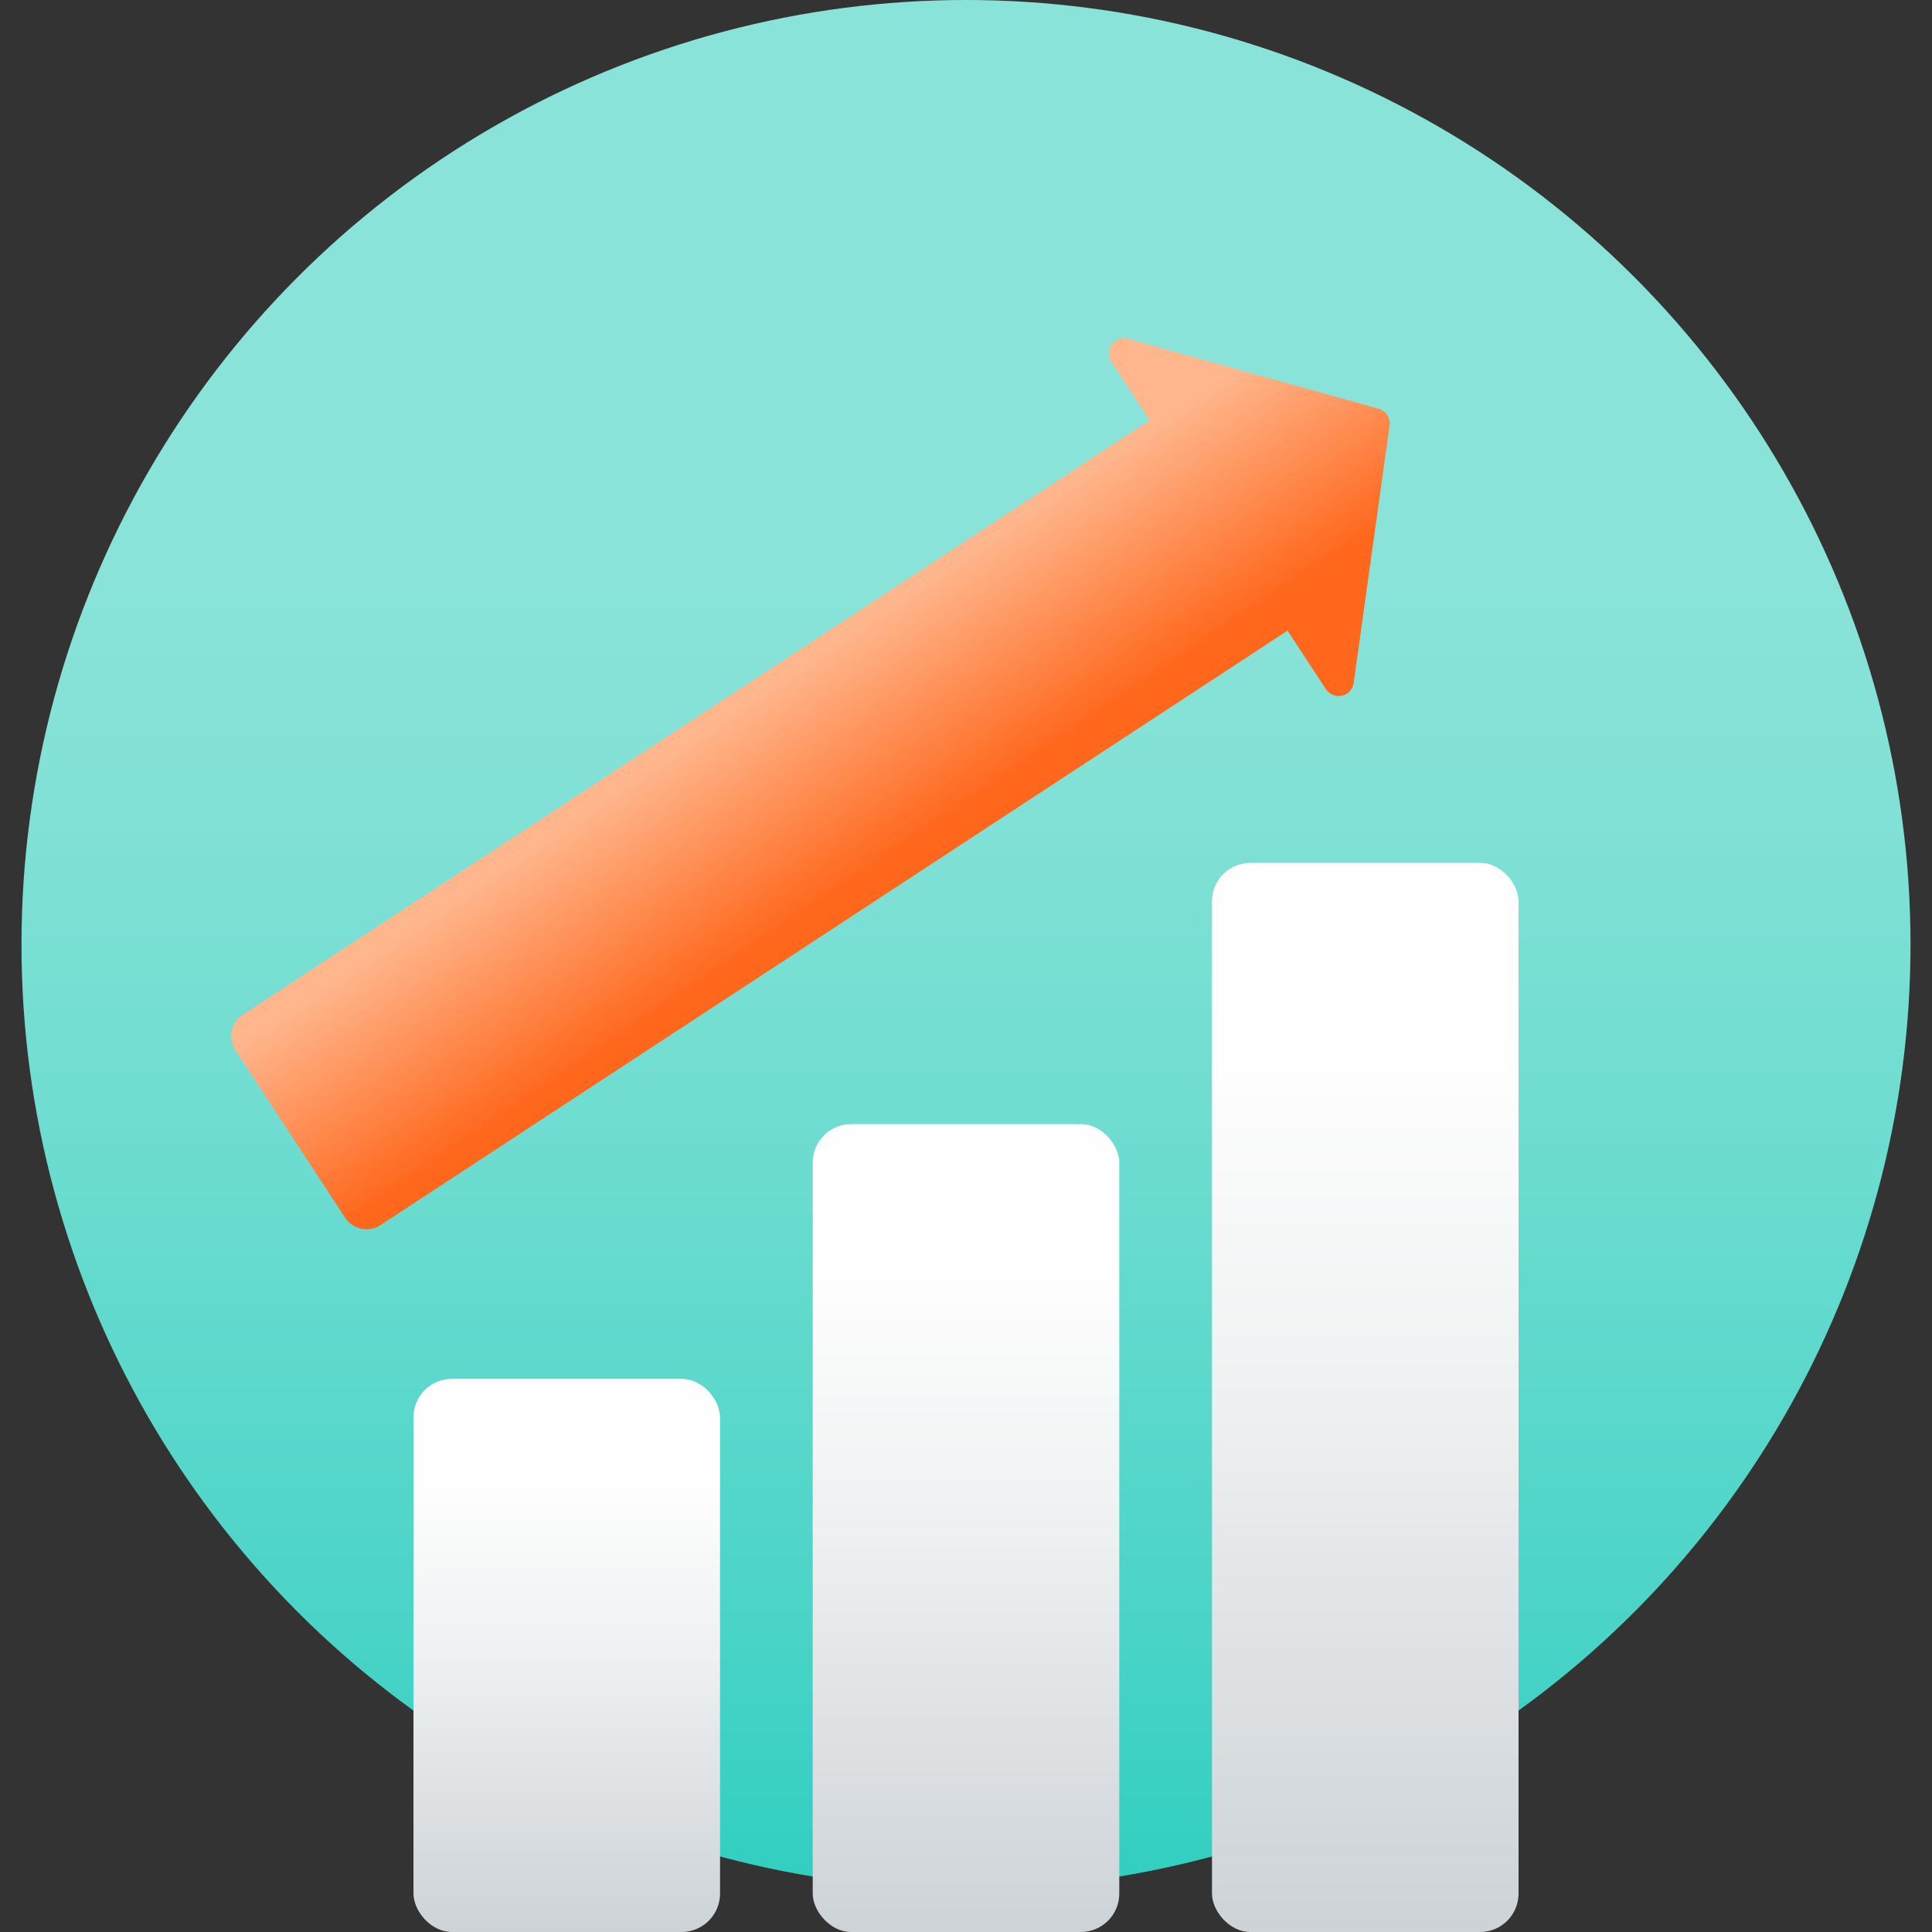
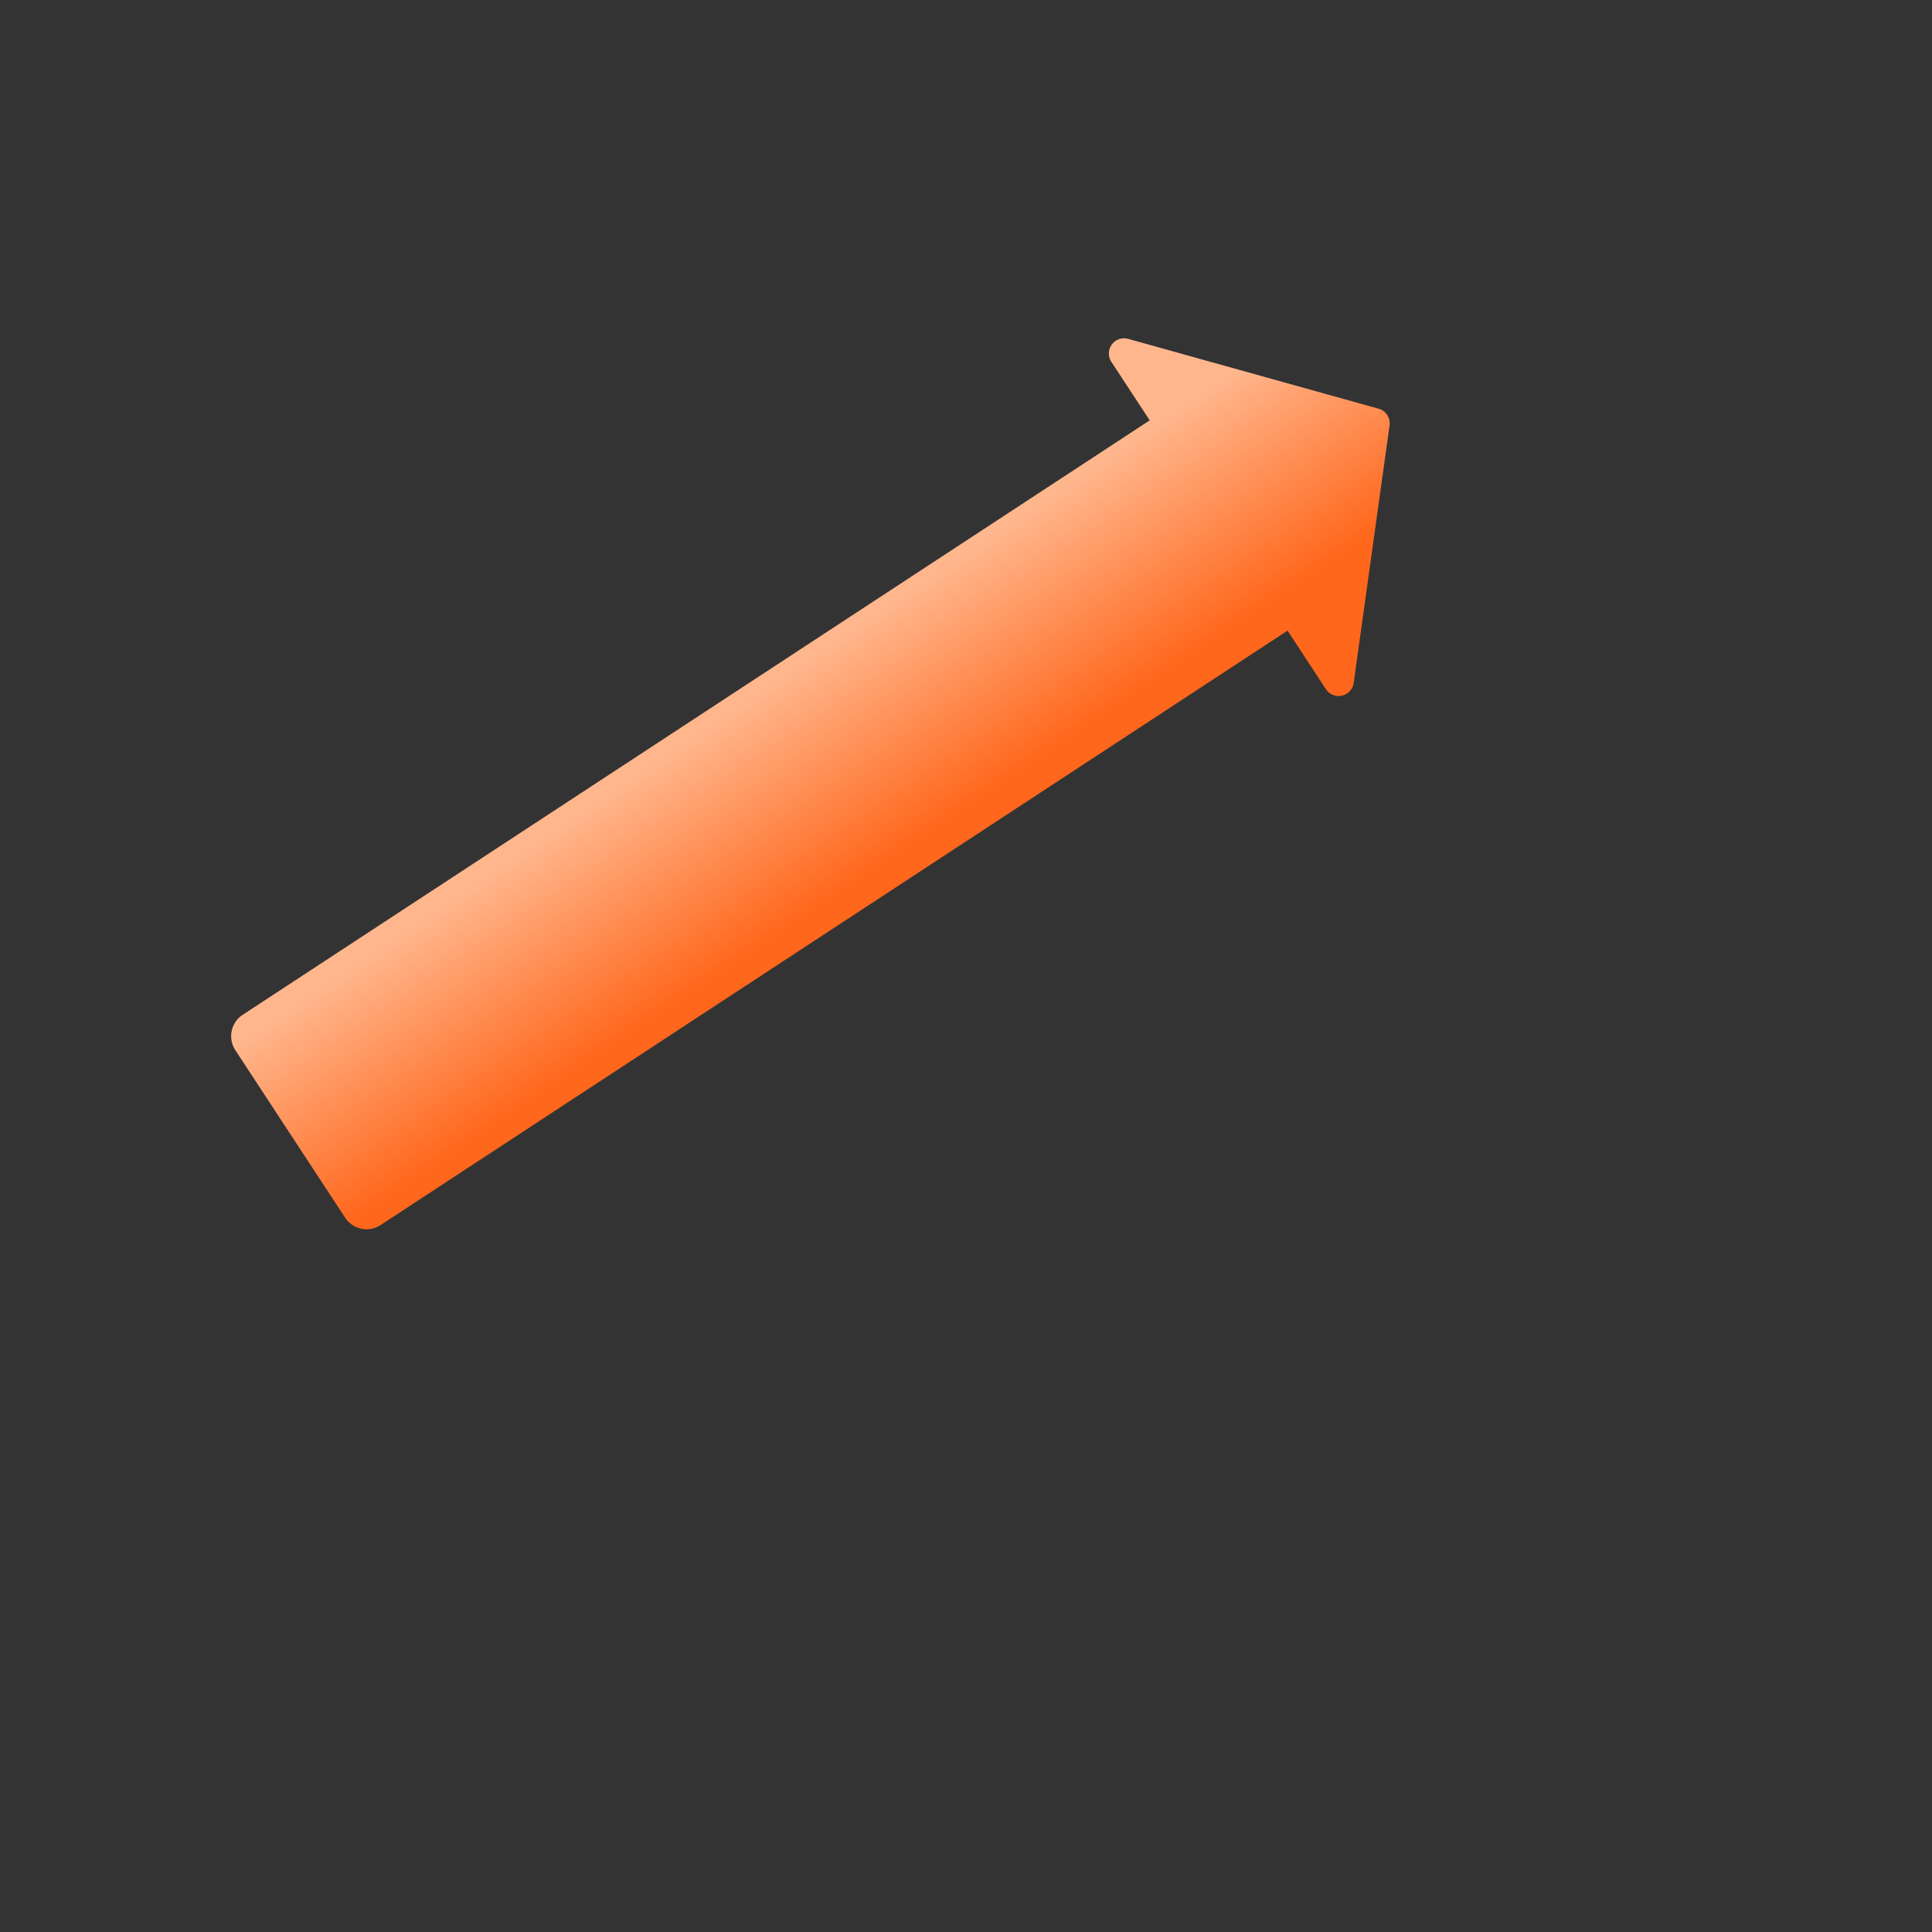
<svg xmlns="http://www.w3.org/2000/svg" xmlns:xlink="http://www.w3.org/1999/xlink" id="Layer_1" data-name="Layer 1" viewBox="0 0 100 100">
  <rect x="0" y="0" width="100" height="100" fill="#333333" stroke="none" />
  <defs>
    <style>.cls-1{fill:url(#linear-gradient);}.cls-2{fill:none;}.cls-3{fill:url(#linear-gradient-2);}.cls-4{fill:url(#linear-gradient-3);}.cls-5{fill:url(#linear-gradient-4);}.cls-6{fill:url(#linear-gradient-5);}</style>
    <linearGradient id="linear-gradient" x1="50" y1="-3.661" x2="50" y2="123.65" gradientUnits="userSpaceOnUse">
      <stop offset="0.253" stop-color="#8ae3d8" />
      <stop offset="0.352" stop-color="#82e1d6" />
      <stop offset="0.504" stop-color="#6cdcd0" />
      <stop offset="0.692" stop-color="#49d4c7" />
      <stop offset="0.904" stop-color="#18c9ba" />
      <stop offset="1" stop-color="#00c4b3" />
    </linearGradient>
    <linearGradient id="linear-gradient-2" x1="50" y1="48.98" x2="50" y2="113.406" gradientUnits="userSpaceOnUse">
      <stop offset="0.265" stop-color="#fefefe" />
      <stop offset="0.47" stop-color="#eef0f1" />
      <stop offset="0.845" stop-color="#c8ced3" />
    </linearGradient>
    <linearGradient id="linear-gradient-3" x1="70.666" y1="32.483" x2="70.666" y2="117.741" xlink:href="#linear-gradient-2" />
    <linearGradient id="linear-gradient-4" x1="29.334" y1="65.067" x2="29.334" y2="109.179" xlink:href="#linear-gradient-2" />
    <linearGradient id="linear-gradient-5" x1="33.03" y1="24.773" x2="48.672" y2="47.94" gradientUnits="userSpaceOnUse">
      <stop offset="0.452" stop-color="#ffb68d" />
      <stop offset="0.845" stop-color="#ff671c" />
    </linearGradient>
  </defs>
-   <circle class="cls-1" cx="50" cy="48.888" r="48.888" />
-   <rect class="cls-2" width="100" height="100" />
-   <rect class="cls-3" x="42.066" y="58.183" width="15.868" height="41.817" rx="1.99" />
-   <rect class="cls-4" x="62.732" y="44.662" width="15.868" height="55.338" rx="1.99" />
-   <rect class="cls-5" x="21.401" y="71.368" width="15.868" height="28.632" rx="1.99" />
  <path class="cls-6" d="M59.509,21.757,12.563,52.525a1.324,1.324,0,0,0-.382,1.833l5.683,8.67a1.324,1.324,0,0,0,1.833.382L66.643,32.642l1.984,3.027a.788.788,0,0,0,1.44-.323l.831-5.964,1.026-7.36a.788.788,0,0,0-.569-.868l-7.158-1.996-5.801-1.618a.788.788,0,0,0-.871,1.192Z" />
</svg>